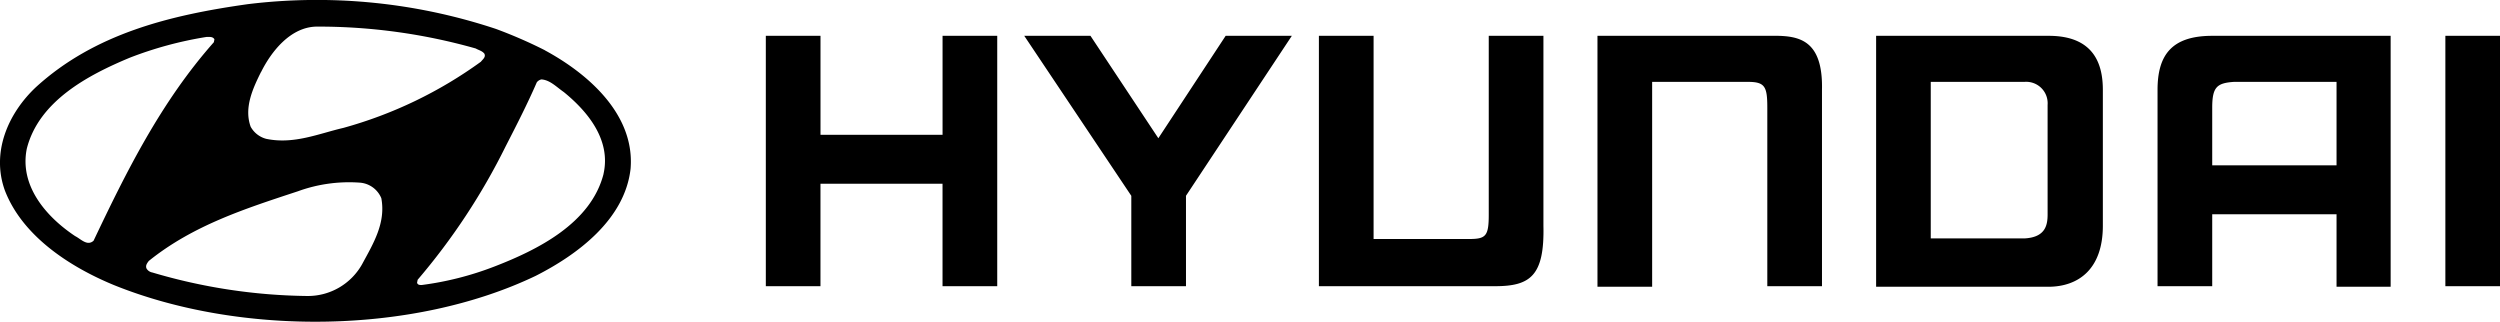
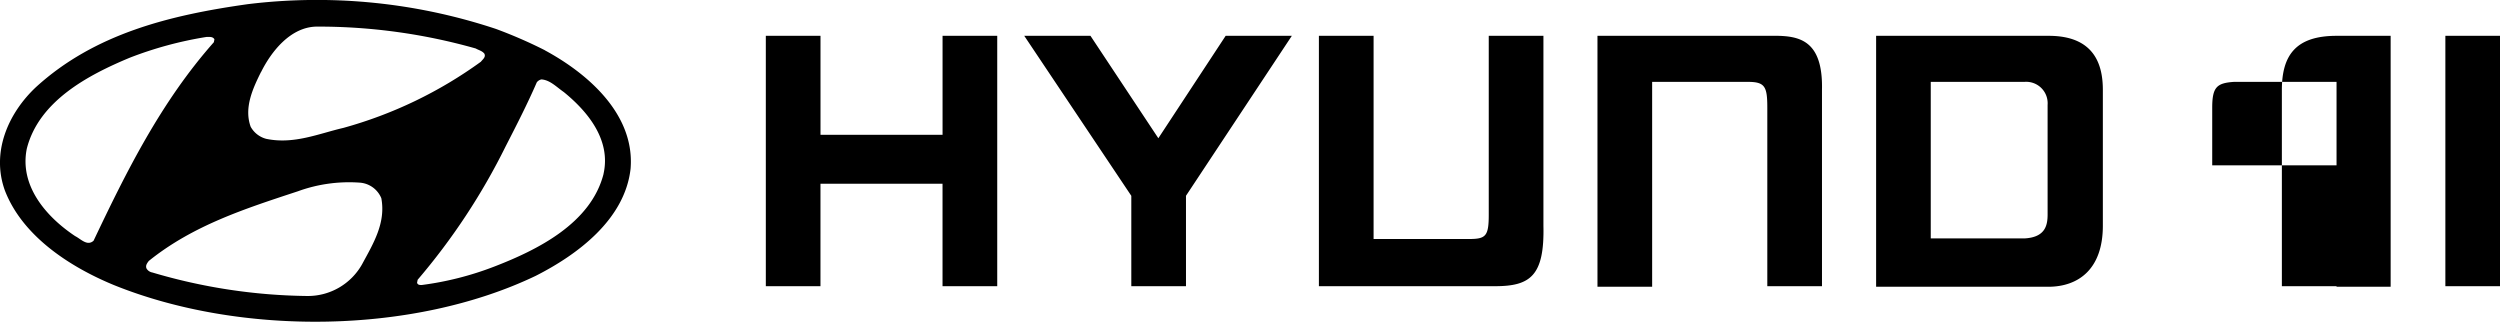
<svg xmlns="http://www.w3.org/2000/svg" width="170" height="21.88" viewBox="0 0 170 21.88">
  <g id="hyundaiBA_lockup_logo" transform="translate(-40 -31)">
-     <path id="hyundai-logo" d="M158.9,5.906h-6.967c-1.174.078-1.487.352-1.487,1.761v3.914H158.9Zm3.679-3.131V19.839H158.9V14.908h-8.454V19.8h-3.718V6.454c0-2.348.939-3.679,3.718-3.679h12.133ZM143.009,6.454V15.69c0,2.935-1.644,4.149-3.718,4.149h-11.7V2.775H139.33c3.131,0,3.679,2,3.679,3.679Zm-3.757,1.018a1.459,1.459,0,0,0-1.566-1.566h-6.38V16.551h6.38c1.448-.078,1.566-.939,1.566-1.644Zm-87.161-4.7h3.718V9.507h8.3V2.775h3.718V19.8H64.107V12.833h-8.3V19.8H52.091Zm22.074,0,4.618,6.967,4.579-6.967h4.5l-7.2,10.88V19.8H76.944V13.655l-7.28-10.88h4.5Zm34.52,0h11.937c1.683,0,3.366.235,3.288,3.679V19.8h-3.718V7.667c0-1.448-.157-1.761-1.331-1.761h-6.5V19.839h-3.718V2.775h.039ZM170.015,19.8H166.3V2.775h3.718Zm-80.272,0h11.937c2.387,0,3.366-.7,3.288-4.11V2.775h-3.718V14.947c0,1.448-.2,1.644-1.331,1.644h-6.5V2.775H89.7V19.8h.039ZM37.062,3.753a31.617,31.617,0,0,0-3.327-1.448A38.6,38.6,0,0,0,16.867.622c-5.284.744-10.411,2-14.4,5.636C.546,8.058-.589,10.72.35,13.3c1.213,3.131,4.462,5.205,7.4,6.419C16.358,23.2,28.1,23.087,36.436,19.1c2.857-1.448,6.066-3.836,6.458-7.28.313-3.718-2.935-6.5-5.832-8.062ZM17.767,5.24c.7-1.409,2-3.053,3.757-3.092A39.214,39.214,0,0,1,32.365,3.636c.2.117.431.157.587.352.117.235-.117.391-.235.548a29.121,29.121,0,0,1-9.354,4.5c-1.683.391-3.366,1.135-5.245.744a1.7,1.7,0,0,1-1.057-.822c-.47-1.292.157-2.622.7-3.718ZM6.378,16.708c-.431.391-.861-.117-1.252-.313-2-1.331-3.8-3.444-3.288-5.949C2.66,7.2,6.025,5.436,8.843,4.262a25.518,25.518,0,0,1,5.205-1.409c.2,0,.431-.039.548.157l-.039.2C10.957,7.276,8.609,12.011,6.378,16.708Zm18.278,1.566a4.233,4.233,0,0,1-3.8,2.192,38.4,38.4,0,0,1-10.489-1.6.566.566,0,0,1-.391-.274c-.078-.2.039-.352.157-.509,3.014-2.427,6.575-3.562,10.137-4.736a10.178,10.178,0,0,1,4.227-.587,1.717,1.717,0,0,1,1.448,1.057C26.26,15.495,25.4,16.9,24.655,18.274Zm16.4-6.106c-.861,3.366-4.5,5.166-7.436,6.3a21.214,21.214,0,0,1-4.931,1.252c-.117,0-.274,0-.313-.157l.039-.2a43.9,43.9,0,0,0,5.988-9.08c.744-1.448,1.487-2.9,2.113-4.344a.538.538,0,0,1,.313-.2c.587.039,1.018.509,1.526.861,1.683,1.37,3.209,3.288,2.7,5.558Z" transform="translate(39.985 30.661)" />
+     <path id="hyundai-logo" d="M158.9,5.906h-6.967c-1.174.078-1.487.352-1.487,1.761v3.914H158.9Zm3.679-3.131V19.839H158.9V14.908V19.8h-3.718V6.454c0-2.348.939-3.679,3.718-3.679h12.133ZM143.009,6.454V15.69c0,2.935-1.644,4.149-3.718,4.149h-11.7V2.775H139.33c3.131,0,3.679,2,3.679,3.679Zm-3.757,1.018a1.459,1.459,0,0,0-1.566-1.566h-6.38V16.551h6.38c1.448-.078,1.566-.939,1.566-1.644Zm-87.161-4.7h3.718V9.507h8.3V2.775h3.718V19.8H64.107V12.833h-8.3V19.8H52.091Zm22.074,0,4.618,6.967,4.579-6.967h4.5l-7.2,10.88V19.8H76.944V13.655l-7.28-10.88h4.5Zm34.52,0h11.937c1.683,0,3.366.235,3.288,3.679V19.8h-3.718V7.667c0-1.448-.157-1.761-1.331-1.761h-6.5V19.839h-3.718V2.775h.039ZM170.015,19.8H166.3V2.775h3.718Zm-80.272,0h11.937c2.387,0,3.366-.7,3.288-4.11V2.775h-3.718V14.947c0,1.448-.2,1.644-1.331,1.644h-6.5V2.775H89.7V19.8h.039ZM37.062,3.753a31.617,31.617,0,0,0-3.327-1.448A38.6,38.6,0,0,0,16.867.622c-5.284.744-10.411,2-14.4,5.636C.546,8.058-.589,10.72.35,13.3c1.213,3.131,4.462,5.205,7.4,6.419C16.358,23.2,28.1,23.087,36.436,19.1c2.857-1.448,6.066-3.836,6.458-7.28.313-3.718-2.935-6.5-5.832-8.062ZM17.767,5.24c.7-1.409,2-3.053,3.757-3.092A39.214,39.214,0,0,1,32.365,3.636c.2.117.431.157.587.352.117.235-.117.391-.235.548a29.121,29.121,0,0,1-9.354,4.5c-1.683.391-3.366,1.135-5.245.744a1.7,1.7,0,0,1-1.057-.822c-.47-1.292.157-2.622.7-3.718ZM6.378,16.708c-.431.391-.861-.117-1.252-.313-2-1.331-3.8-3.444-3.288-5.949C2.66,7.2,6.025,5.436,8.843,4.262a25.518,25.518,0,0,1,5.205-1.409c.2,0,.431-.039.548.157l-.039.2C10.957,7.276,8.609,12.011,6.378,16.708Zm18.278,1.566a4.233,4.233,0,0,1-3.8,2.192,38.4,38.4,0,0,1-10.489-1.6.566.566,0,0,1-.391-.274c-.078-.2.039-.352.157-.509,3.014-2.427,6.575-3.562,10.137-4.736a10.178,10.178,0,0,1,4.227-.587,1.717,1.717,0,0,1,1.448,1.057C26.26,15.495,25.4,16.9,24.655,18.274Zm16.4-6.106c-.861,3.366-4.5,5.166-7.436,6.3a21.214,21.214,0,0,1-4.931,1.252c-.117,0-.274,0-.313-.157l.039-.2a43.9,43.9,0,0,0,5.988-9.08c.744-1.448,1.487-2.9,2.113-4.344a.538.538,0,0,1,.313-.2c.587.039,1.018.509,1.526.861,1.683,1.37,3.209,3.288,2.7,5.558Z" transform="translate(39.985 30.661)" />
  </g>
</svg>